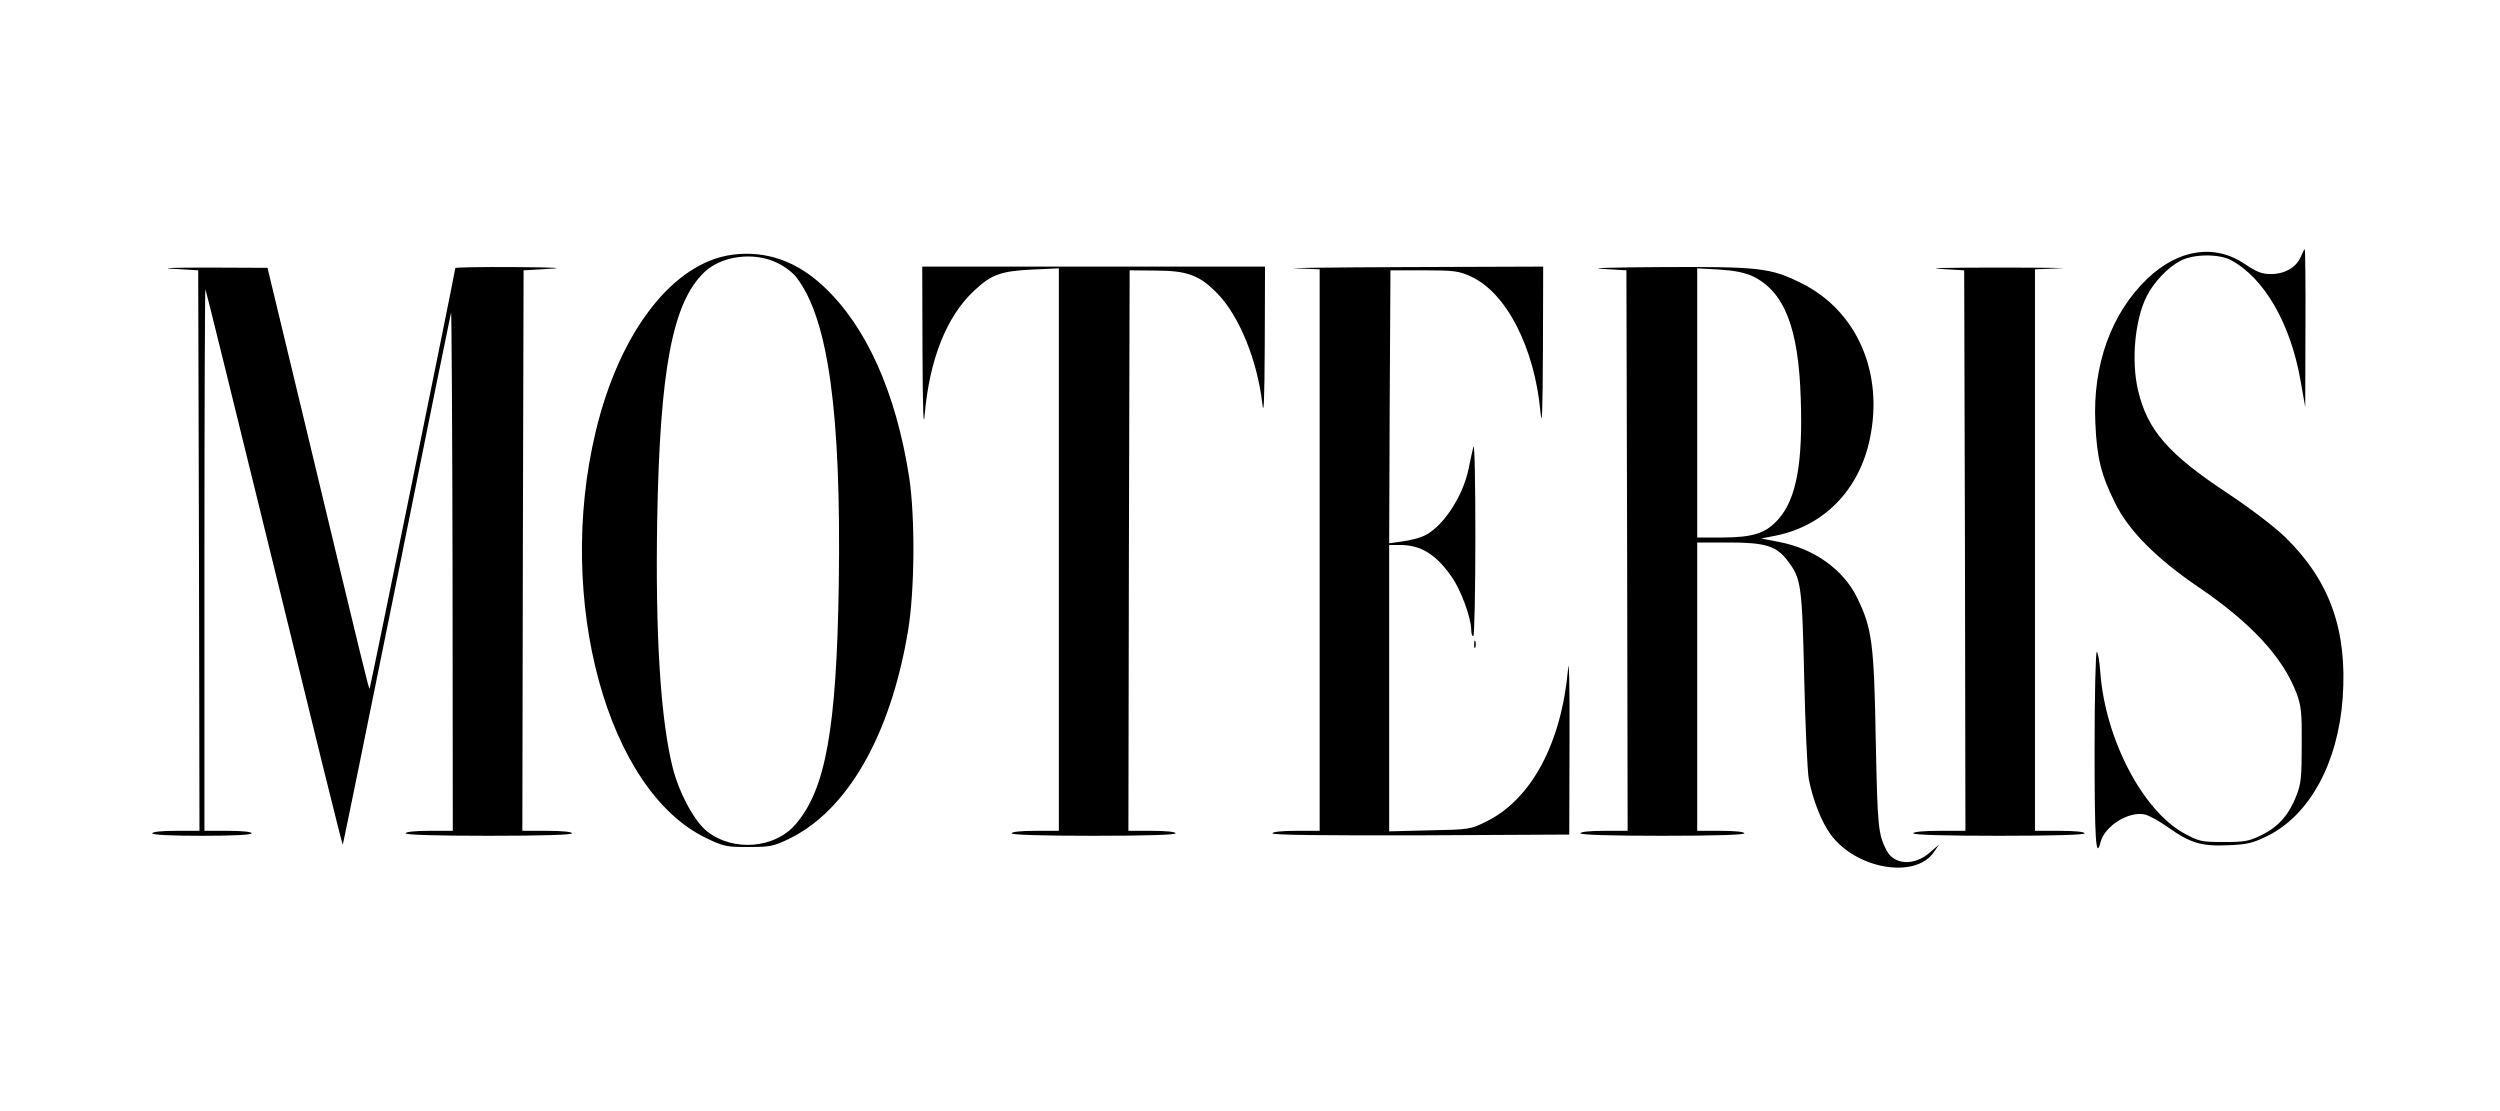
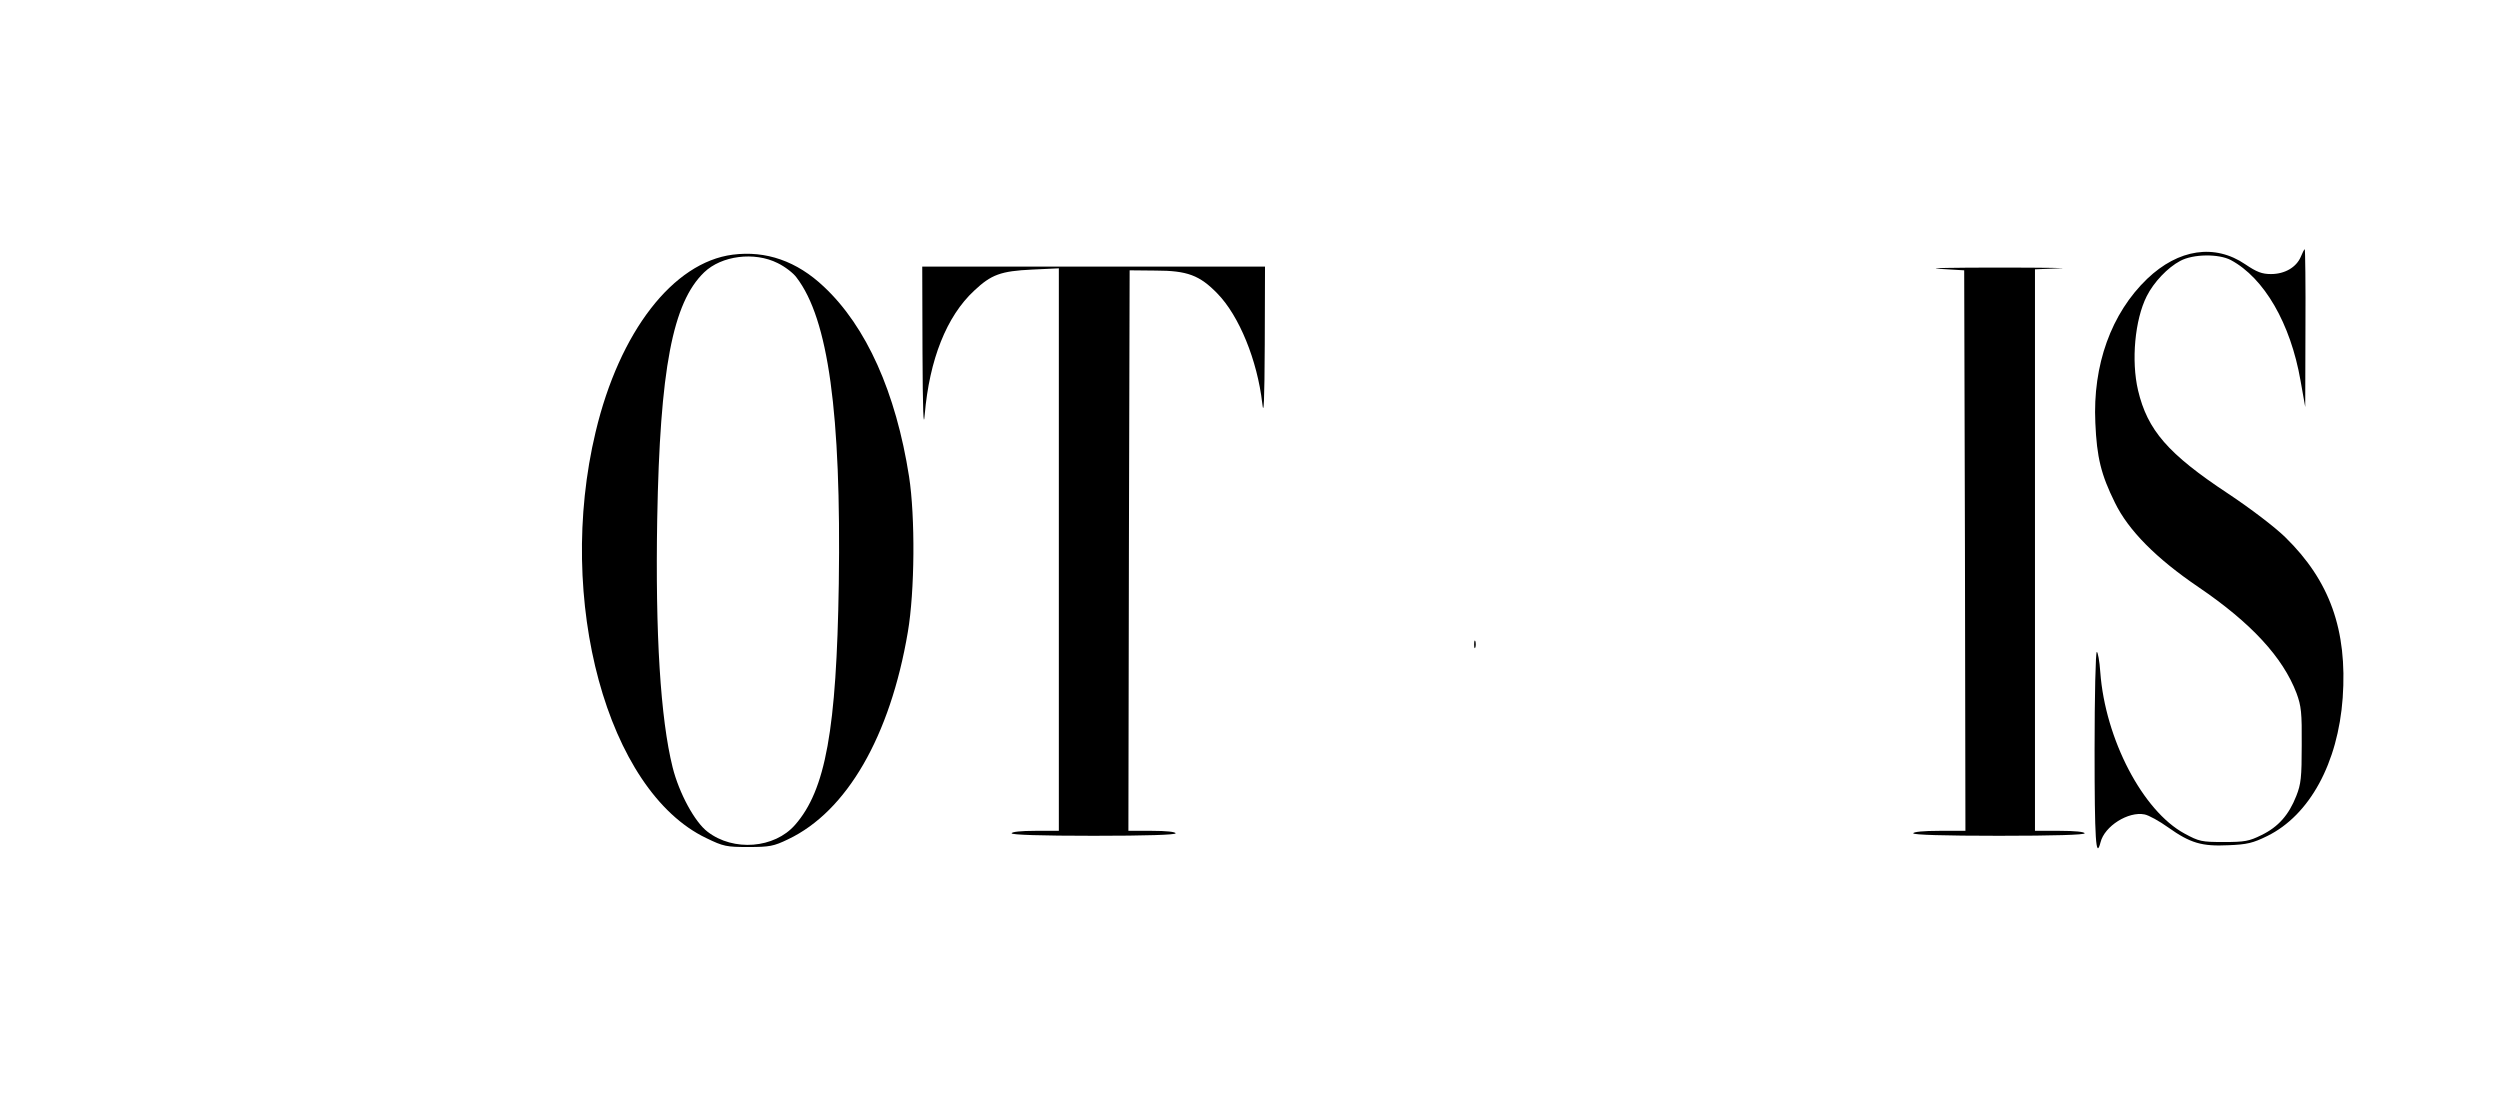
<svg xmlns="http://www.w3.org/2000/svg" width="360" zoomAndPan="magnify" viewBox="0 0 270 120" height="160" preserveAspectRatio="xMidYMid meet" version="1.2">
  <g id="aaaebf8087">
    <rect x="0" width="270" y="0" height="120" style="fill:#ffffff;fill-opacity:1;stroke:none;" />
    <rect x="0" width="270" y="0" height="120" style="fill:#ffffff;fill-opacity:1;stroke:none;" />
    <path style=" stroke:none;fill-rule:nonzero;fill:#000000;fill-opacity:1;" d="M 248.48 27.746 C 247.996 28.871 246.762 29.598 245.262 29.598 C 244.297 29.598 243.73 29.383 242.5 28.551 C 239.199 26.297 235.281 26.887 231.902 30.105 C 228.012 33.84 226 39.422 226.297 45.676 C 226.457 49.41 226.914 51.262 228.414 54.293 C 229.863 57.273 232.867 60.309 237.457 63.422 C 243.141 67.289 246.547 70.992 248.023 74.859 C 248.535 76.254 248.613 76.953 248.586 80.469 C 248.586 83.957 248.508 84.684 247.996 85.973 C 247.191 88.012 246.066 89.301 244.242 90.188 C 242.902 90.855 242.418 90.938 240.164 90.938 C 237.777 90.938 237.508 90.883 235.926 90.023 C 231.418 87.582 227.367 79.824 226.832 72.602 C 226.754 71.395 226.562 70.402 226.457 70.402 C 226.324 70.402 226.215 75.18 226.215 81.004 C 226.215 90.641 226.352 92.926 226.859 90.965 C 227.289 89.219 229.863 87.609 231.605 87.957 C 232.062 88.039 233.219 88.684 234.156 89.355 C 236.57 91.07 237.805 91.422 240.676 91.285 C 242.688 91.207 243.328 91.047 244.859 90.293 C 249.445 88.039 252.504 82.402 253.012 75.367 C 253.523 68.039 251.617 62.723 246.816 58.027 C 245.719 56.953 243.09 54.938 240.621 53.301 C 234.129 49.008 231.93 46.457 230.91 42.16 C 230.16 38.965 230.562 34.535 231.848 31.984 C 232.602 30.484 234.102 28.898 235.469 28.176 C 236.863 27.422 239.629 27.395 240.941 28.094 C 244.535 30.027 247.379 34.938 248.453 41.086 L 248.965 43.961 L 248.988 35.422 C 249.016 30.75 248.965 26.914 248.91 26.914 C 248.855 26.914 248.668 27.289 248.48 27.746 Z M 248.48 27.746 " />
    <path style=" stroke:none;fill-rule:nonzero;fill:#000000;fill-opacity:1;" d="M 79.133 27.504 C 72.695 28.336 66.902 35.824 64.328 46.645 C 59.98 64.789 65.59 85.406 76.266 90.508 C 78.141 91.422 78.465 91.477 80.824 91.477 C 83.105 91.477 83.562 91.395 85.117 90.641 C 91.449 87.637 96.141 79.527 98.047 68.254 C 98.797 63.852 98.852 55.852 98.18 51.477 C 96.758 42.375 93.566 35.262 88.98 30.965 C 86.055 28.199 82.73 27.047 79.133 27.504 Z M 83.988 28.414 C 84.77 28.793 85.68 29.488 86.027 29.973 C 89.461 34.457 90.855 44.602 90.59 63.02 C 90.348 78.777 89.168 85.328 85.867 89.086 C 83.641 91.637 79.215 91.984 76.426 89.836 C 75.031 88.789 73.34 85.648 72.645 82.883 C 71.328 77.598 70.766 68.469 70.98 56.039 C 71.273 39.852 72.645 32.684 76.051 29.41 C 77.926 27.609 81.469 27.152 83.988 28.414 Z M 83.988 28.414 " />
-     <path style=" stroke:none;fill-rule:nonzero;fill:#000000;fill-opacity:1;" d="M 18.727 29.035 L 21.406 29.195 L 21.488 59.449 L 21.543 89.73 L 18.992 89.73 C 17.465 89.73 16.445 89.836 16.445 90 C 16.445 90.16 18.402 90.266 21.809 90.266 C 25.215 90.266 27.176 90.16 27.176 90 C 27.176 89.836 26.156 89.73 24.625 89.73 L 22.078 89.73 L 22.078 60.414 C 22.078 44.309 22.133 31.18 22.184 31.234 C 22.238 31.289 25.566 44.844 29.617 61.328 C 33.641 77.812 36.965 91.285 37.02 91.234 C 37.047 91.207 39.676 78.375 42.84 62.723 C 45.98 47.102 48.637 34.055 48.715 33.758 C 48.77 33.461 48.848 45.945 48.875 61.461 L 48.902 89.73 L 46.355 89.73 C 44.824 89.73 43.805 89.836 43.805 90 C 43.805 90.16 46.973 90.266 52.793 90.266 C 58.613 90.266 61.777 90.16 61.777 90 C 61.777 89.836 60.707 89.73 59.098 89.73 L 56.414 89.73 L 56.469 59.449 L 56.547 29.195 L 59.23 29.035 C 61.109 28.953 59.98 28.871 55.555 28.844 C 52.043 28.82 49.172 28.871 49.172 28.953 C 49.172 29.273 39.996 74.293 39.918 74.375 C 39.836 74.453 39.543 73.273 32.863 45.434 L 28.891 28.926 L 22.48 28.898 C 18.699 28.898 17.141 28.953 18.727 29.035 Z M 18.727 29.035 " />
    <path style=" stroke:none;fill-rule:nonzero;fill:#000000;fill-opacity:1;" d="M 99.629 37.973 C 99.656 44.363 99.734 46.43 99.871 44.766 C 100.379 38.832 102.23 34.16 105.207 31.395 C 107.059 29.652 108.078 29.273 111.484 29.113 L 114.355 28.98 L 114.355 89.73 L 111.809 89.73 C 110.277 89.73 109.258 89.836 109.258 90 C 109.258 90.16 112.398 90.266 118.109 90.266 C 123.824 90.266 126.965 90.16 126.965 90 C 126.965 89.836 125.945 89.73 124.414 89.73 L 121.867 89.73 L 121.922 59.449 L 122 29.195 L 124.816 29.223 C 128.223 29.223 129.566 29.73 131.469 31.691 C 133.832 34.105 135.789 38.914 136.324 43.555 C 136.484 45.031 136.566 43.395 136.594 37.168 L 136.621 28.793 L 99.602 28.793 Z M 99.629 37.973 " />
-     <path style=" stroke:none;fill-rule:nonzero;fill:#000000;fill-opacity:1;" d="M 139.918 28.98 L 142.523 29.086 L 142.523 89.73 L 139.973 89.73 C 138.445 89.73 137.426 89.836 137.426 90 C 137.426 90.188 142.816 90.238 153.465 90.215 L 169.48 90.133 L 169.508 80.066 C 169.535 73.812 169.453 70.859 169.348 72.281 C 168.621 80.309 165.375 86.348 160.496 88.738 C 158.805 89.57 158.699 89.594 154.406 89.676 L 150.031 89.785 L 150.031 58.859 L 151.238 58.859 C 153.465 58.859 155.129 59.906 156.793 62.32 C 157.785 63.719 158.859 66.695 158.887 67.934 C 158.887 68.414 158.992 68.766 159.125 68.684 C 159.234 68.602 159.34 63.797 159.34 58 C 159.34 52.199 159.262 47.797 159.125 48.254 C 159.02 48.684 158.777 49.758 158.617 50.59 C 158 53.676 155.719 57.086 153.68 57.918 C 153.199 58.133 152.18 58.375 151.43 58.48 L 150.031 58.672 L 150.086 43.934 L 150.168 29.195 L 153.789 29.195 C 157.008 29.195 157.57 29.273 158.805 29.84 C 162.668 31.559 165.727 37.516 166.371 44.496 C 166.531 46.293 166.609 44.578 166.637 37.84 L 166.664 28.793 L 151.992 28.844 C 143.891 28.871 138.473 28.953 139.918 28.98 Z M 139.918 28.98 " />
-     <path style=" stroke:none;fill-rule:nonzero;fill:#000000;fill-opacity:1;" d="M 172.969 29.035 L 175.652 29.195 L 175.73 59.449 L 175.785 89.73 L 173.238 89.73 C 171.707 89.73 170.688 89.836 170.688 90 C 170.688 90.16 173.828 90.266 179.539 90.266 C 185.254 90.266 188.391 90.16 188.391 90 C 188.391 89.836 187.375 89.73 185.844 89.73 L 183.297 89.73 L 183.297 58.59 L 186.73 58.59 C 190.645 58.59 191.852 58.965 193.031 60.523 C 194.535 62.48 194.617 63.074 194.855 73.219 C 194.965 78.375 195.207 83.285 195.34 84.094 C 195.797 86.43 196.707 88.738 197.699 90.105 C 200.41 93.836 206.793 94.965 208.832 92.066 L 209.422 91.207 L 208.43 92.066 C 206.742 93.543 204.566 93.434 203.734 91.824 C 202.852 90.078 202.77 89.406 202.582 79.93 C 202.395 69.434 202.18 67.852 200.57 64.551 C 199.07 61.488 195.875 59.207 192.016 58.508 L 190.215 58.16 L 191.824 57.84 C 197.031 56.766 200.785 52.898 201.938 47.422 C 203.469 40.199 200.516 33.516 194.508 30.562 C 191.211 28.926 190.004 28.793 179.539 28.844 C 174.445 28.871 171.492 28.953 172.969 29.035 Z M 189.305 29.84 C 192.711 31.504 194.242 35.395 194.48 43.02 C 194.723 50.027 194 53.863 192.094 56.039 C 190.727 57.598 189.332 58.051 185.926 58.051 L 183.297 58.051 L 183.297 28.98 L 185.684 29.113 C 187.375 29.223 188.418 29.438 189.305 29.84 Z M 189.305 29.84 " />
    <path style=" stroke:none;fill-rule:nonzero;fill:#000000;fill-opacity:1;" d="M 209.449 29.035 L 212.133 29.195 L 212.215 59.449 L 212.266 89.73 L 209.449 89.73 C 207.762 89.73 206.633 89.836 206.633 90 C 206.633 90.16 209.906 90.266 215.887 90.266 C 221.871 90.266 225.141 90.16 225.141 90 C 225.141 89.836 224.07 89.73 222.461 89.73 L 219.777 89.73 L 219.777 29.086 L 222.406 28.98 C 223.828 28.953 220.902 28.898 215.887 28.898 C 210.871 28.898 207.977 28.953 209.449 29.035 Z M 209.449 29.035 " />
    <path style=" stroke:none;fill-rule:nonzero;fill:#000000;fill-opacity:1;" d="M 159.207 69.598 C 159.207 69.973 159.262 70.105 159.34 69.918 C 159.395 69.758 159.395 69.434 159.34 69.246 C 159.262 69.086 159.207 69.219 159.207 69.598 Z M 159.207 69.598 " />
  </g>
</svg>